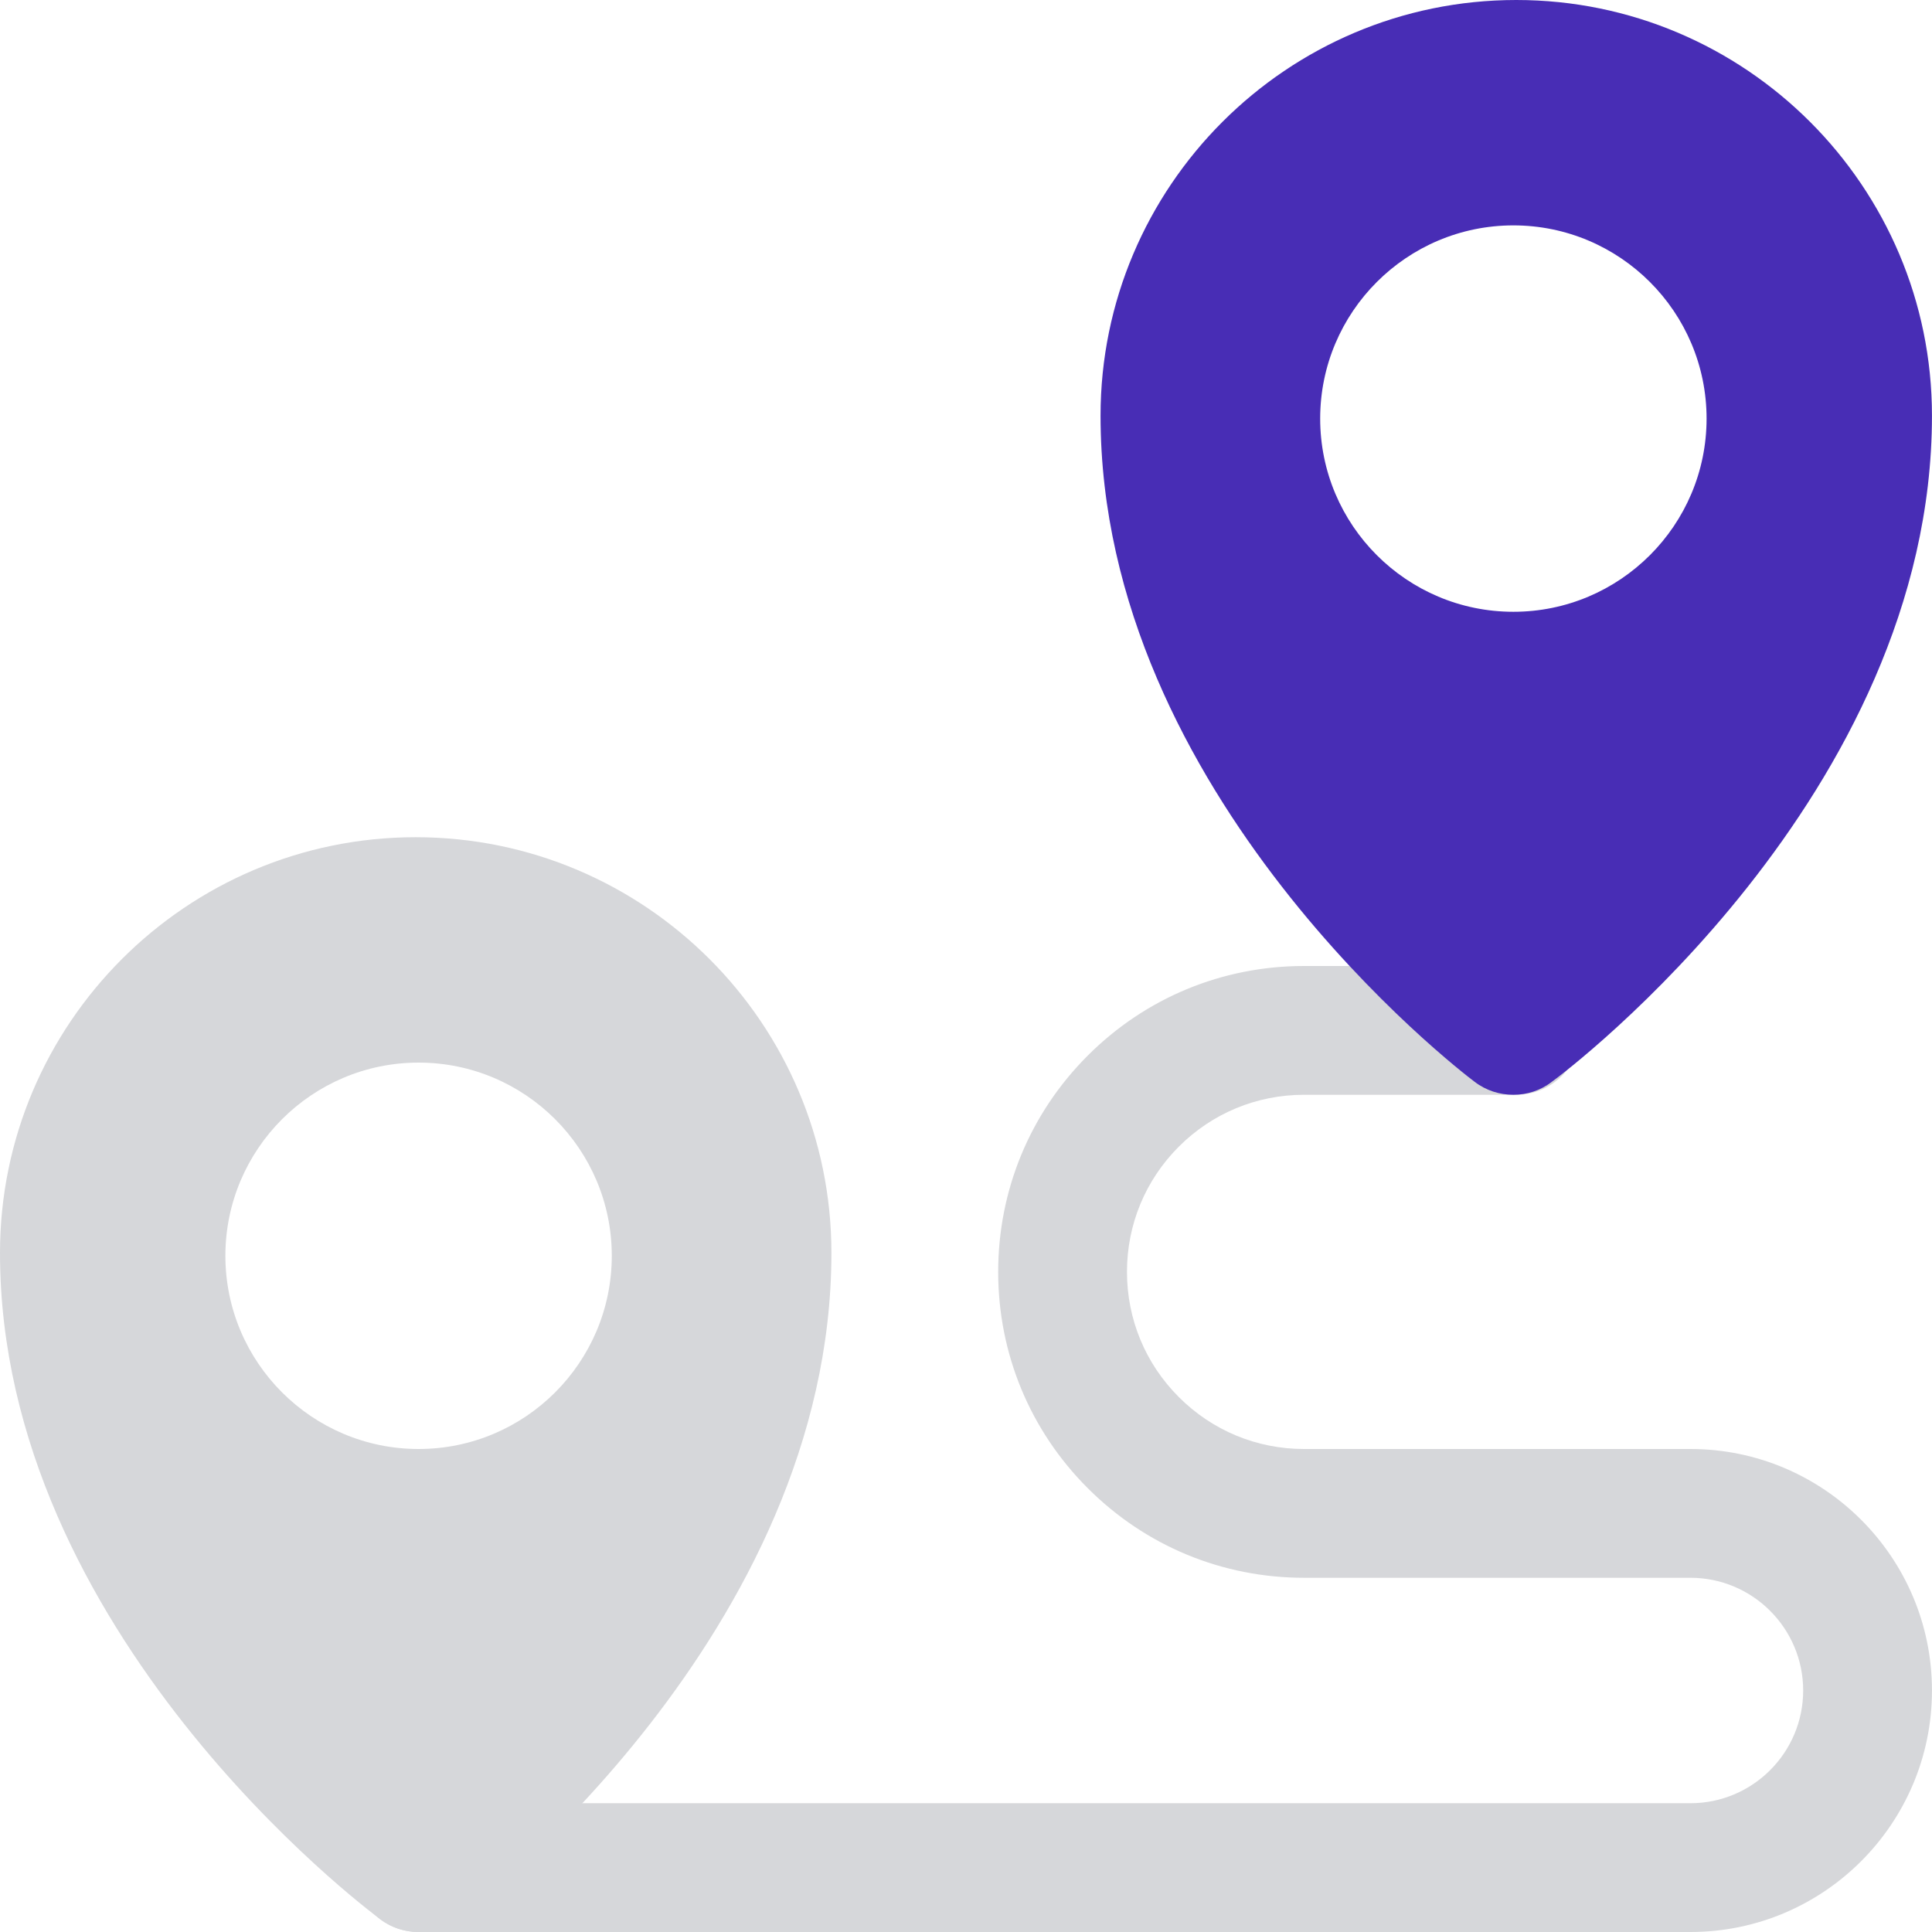
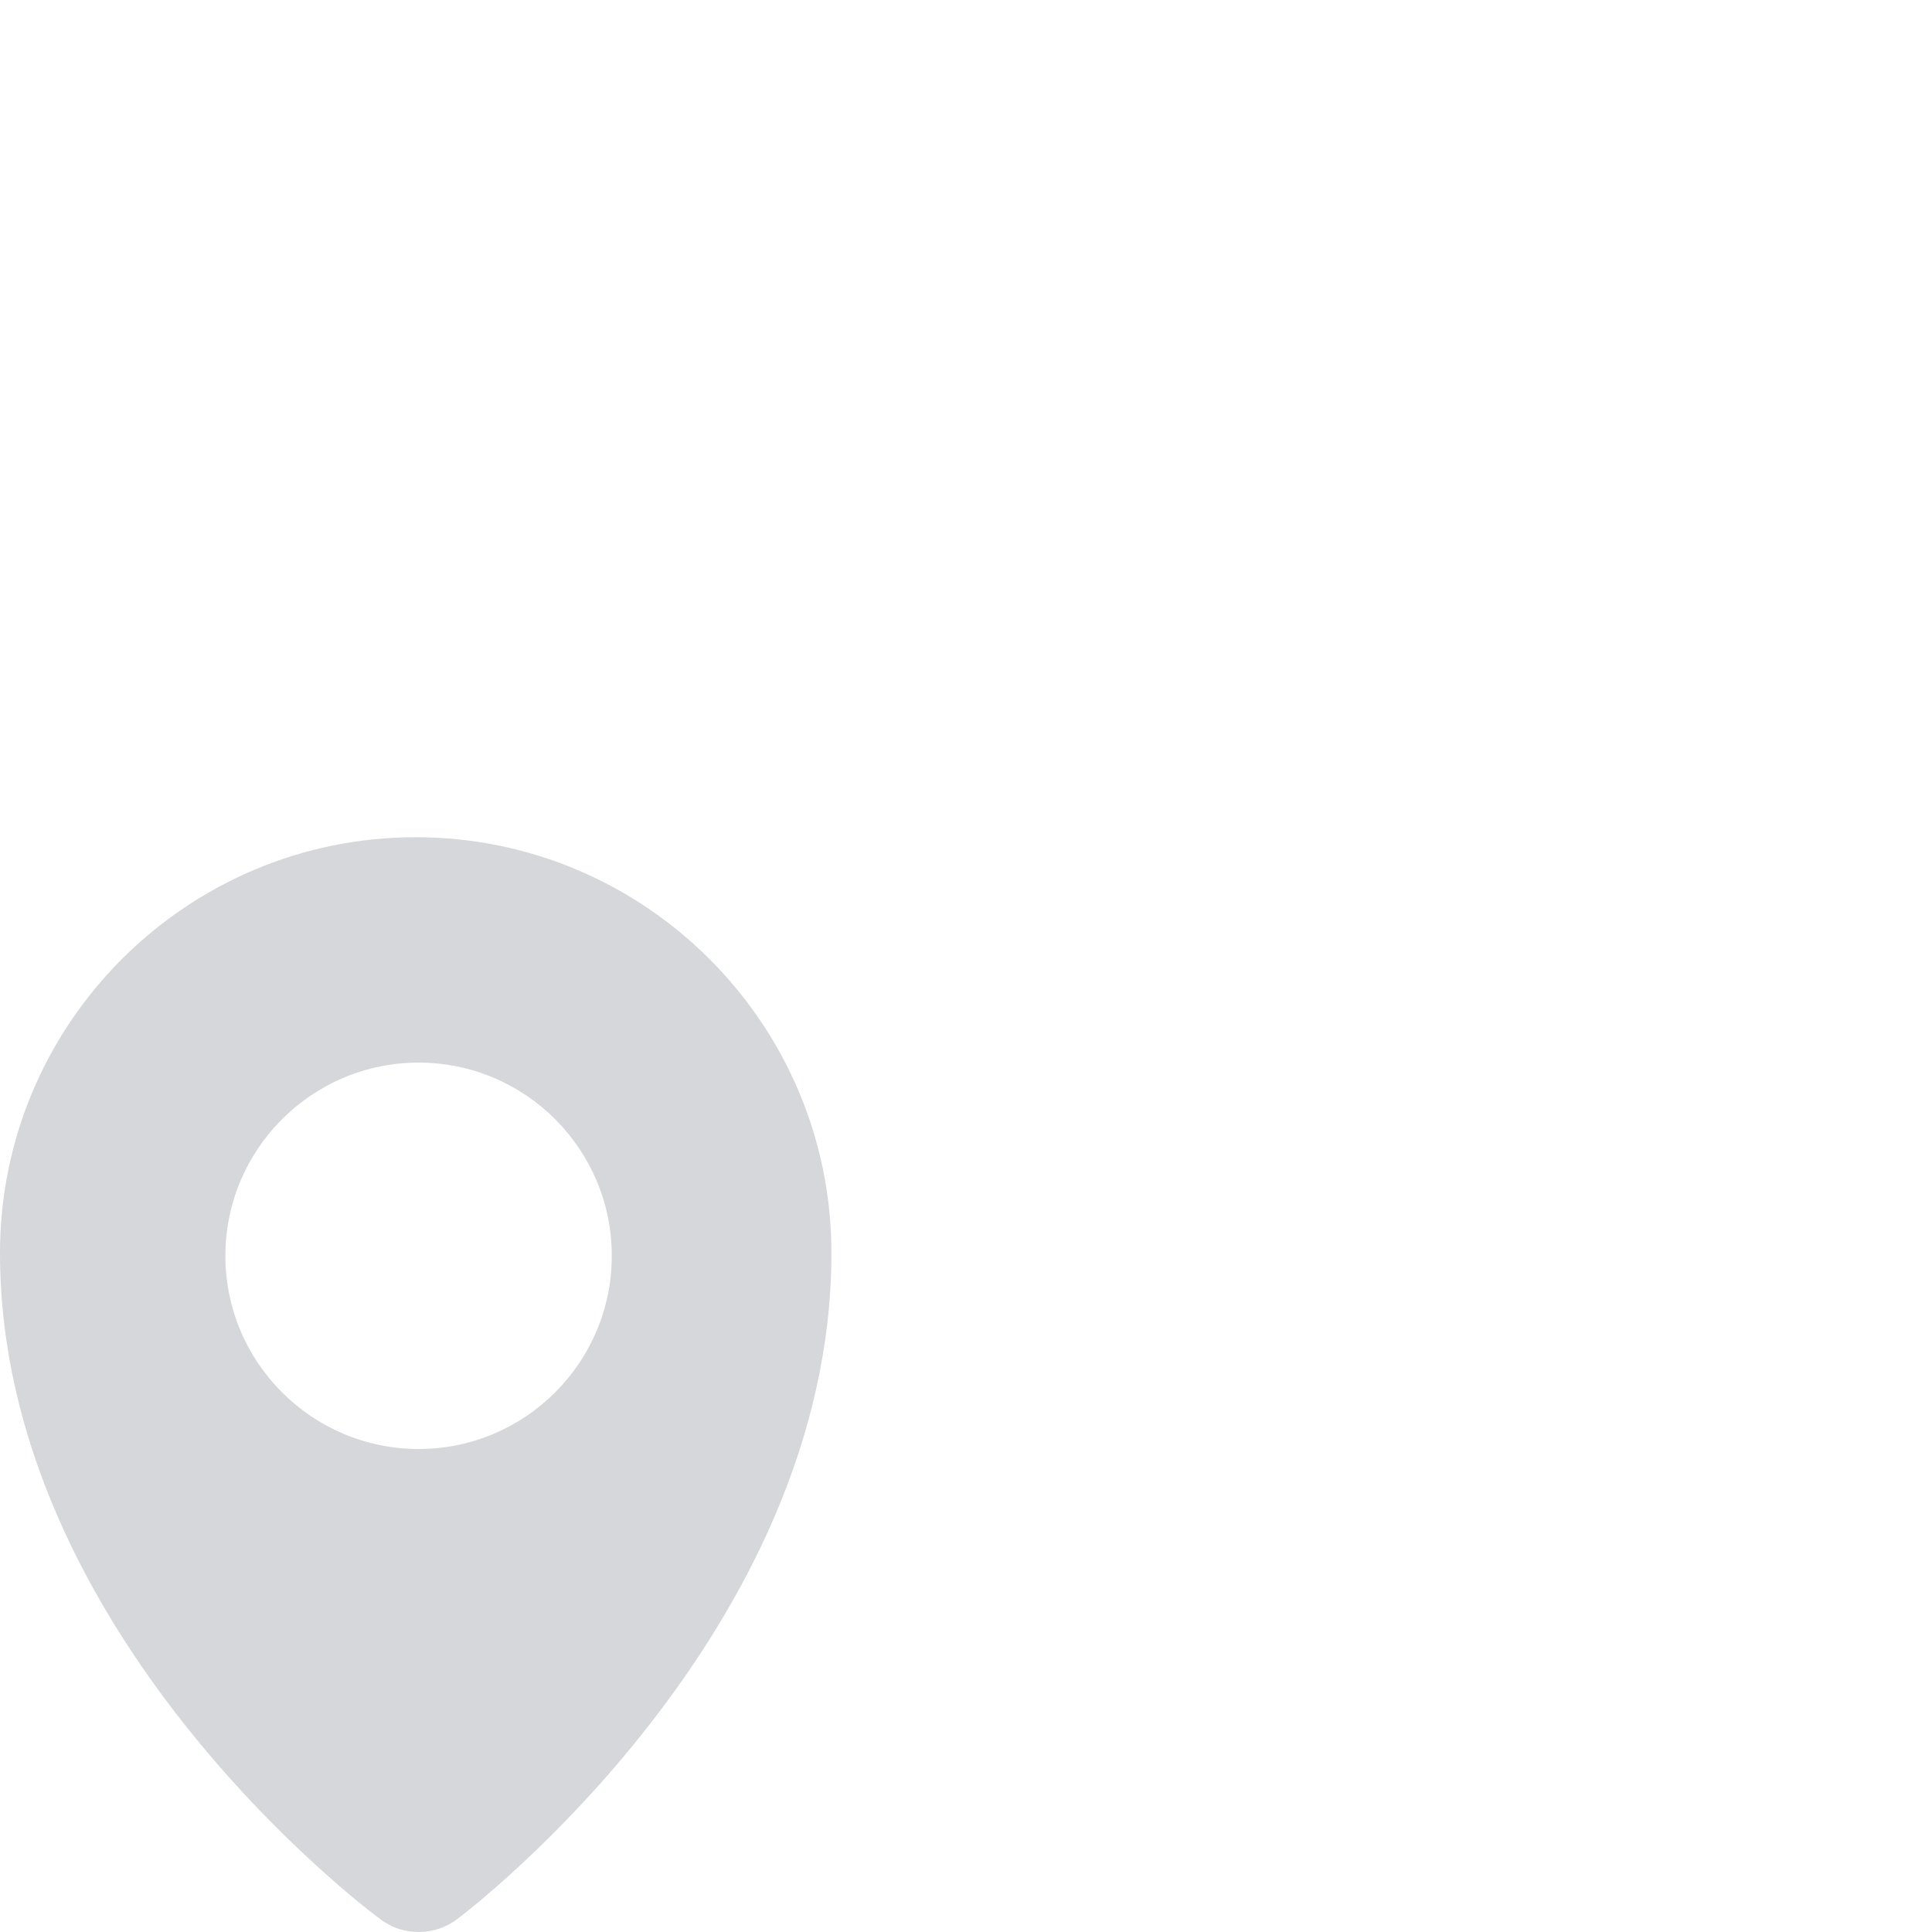
<svg xmlns="http://www.w3.org/2000/svg" width="50" height="50" viewBox="0 0 50 50" fill="none">
-   <path d="M43.749 50H10.833C9.913 50 9.166 49.253 9.166 48.333C9.166 47.413 9.913 46.667 10.833 46.667H43.749C45.358 46.667 46.666 45.358 46.666 43.75C46.666 42.142 45.358 40.833 43.749 40.833H33.749C31.634 40.833 29.646 40.01 28.151 38.514C26.656 37.019 25.833 35.032 25.833 32.917C25.833 30.801 26.656 28.812 28.151 27.318C29.646 25.823 31.634 25 33.748 25H39.242C40.162 25 40.908 25.747 40.908 26.667C40.908 27.587 40.162 28.333 39.242 28.333H33.748C32.523 28.333 31.373 28.81 30.508 29.675C29.643 30.54 29.166 31.691 29.166 32.915C29.166 34.141 29.643 35.292 30.509 36.157C31.374 37.023 32.525 37.5 33.749 37.5H43.749C47.196 37.5 49.999 40.303 49.999 43.75C49.999 47.197 47.196 50 43.749 50Z" fill="#D6D7DA" />
-   <path d="M39.241 0C33.307 0 28.482 4.825 28.482 10.758C28.482 20.567 37.766 27.7 38.157 27.992C38.457 28.225 38.816 28.333 39.166 28.333C39.516 28.333 39.866 28.225 40.157 28C40.566 27.708 49.999 20.575 49.999 10.758C49.999 4.825 45.174 0 39.241 0ZM39.166 15.833C36.407 15.833 34.166 13.592 34.166 10.833C34.166 8.075 36.407 5.833 39.166 5.833C41.924 5.833 44.166 8.075 44.166 10.833C44.166 13.592 41.924 15.833 39.166 15.833Z" fill="#482DB5" />
  <path d="M10.758 21.667C4.825 21.667 0 26.492 0 32.425C0 42.242 9.433 49.375 9.842 49.667C10.133 49.892 10.483 50 10.833 50C11.183 50 11.542 49.892 11.842 49.658C12.233 49.367 21.517 42.233 21.517 32.425C21.517 26.492 16.692 21.667 10.758 21.667ZM10.833 37.5C8.075 37.5 5.833 35.258 5.833 32.5C5.833 29.742 8.075 27.5 10.833 27.5C13.592 27.5 15.833 29.742 15.833 32.5C15.833 35.258 13.592 37.5 10.833 37.5Z" fill="#D6D7DA" />
</svg>